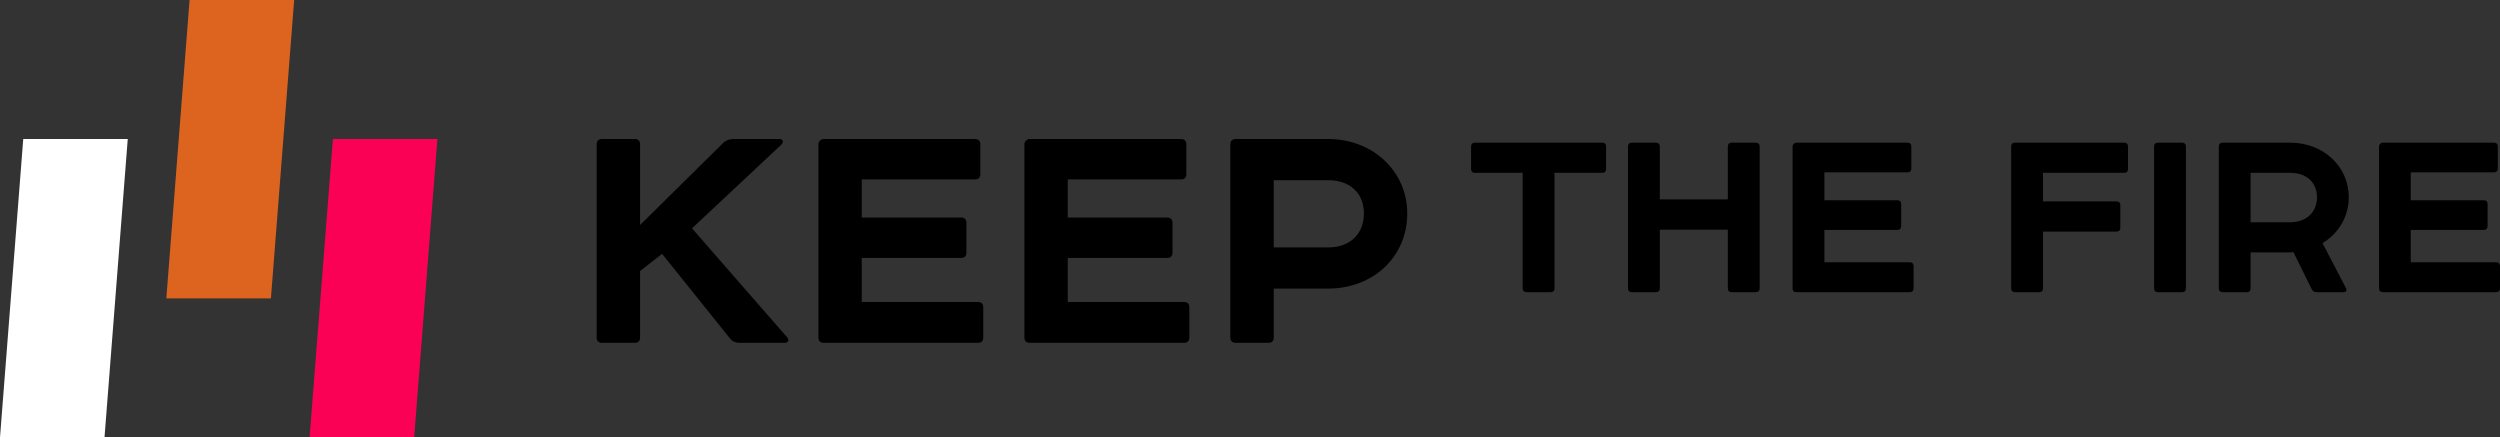
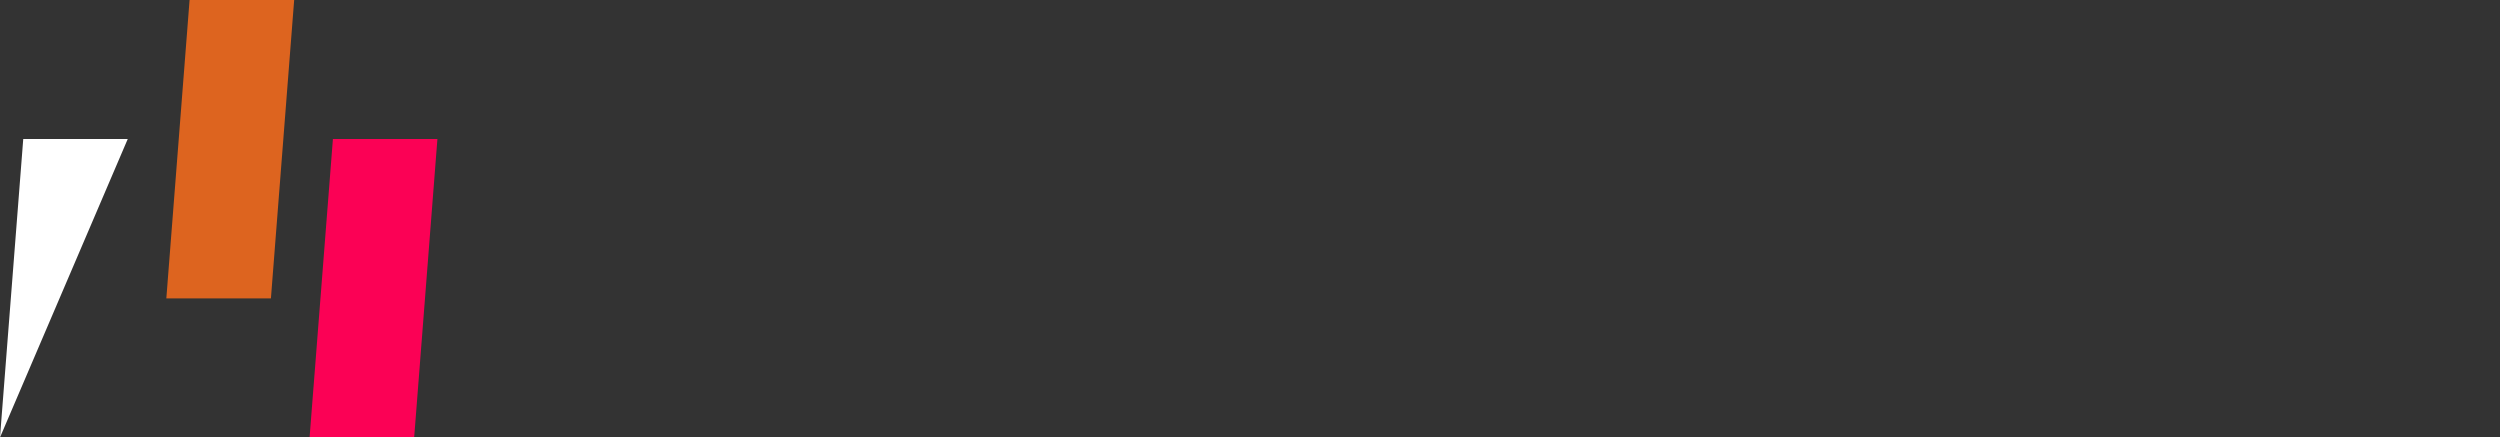
<svg xmlns="http://www.w3.org/2000/svg" width="300" height="52.498" viewBox="0 0 300 52.498" fill="none">
  <rect x="0" y="0" width="300" height="52.498" fill="#333333" stroke="none" />
  <desc>
			Created with Pixso.
	</desc>
  <defs />
-   <path id="Vector" d="M2.79 16.68L15.33 16.68L12.54 52.49L0 52.49L2.79 16.68Z" fill="#FFFFFF" fill-opacity="1" fill-rule="evenodd" />
+   <path id="Vector" d="M2.79 16.68L15.33 16.68L0 52.49L2.79 16.68Z" fill="#FFFFFF" fill-opacity="1" fill-rule="evenodd" />
  <path id="Vector" d="M39.95 16.68L52.49 16.68L49.7 52.49L37.15 52.49L39.95 16.68Z" fill="#FB0155" fill-opacity="1" fill-rule="evenodd" />
  <path id="Vector" d="M22.75 0L35.3 0L32.51 35.81L19.96 35.81L22.75 0Z" fill="#DD641F" fill-opacity="1" fill-rule="evenodd" />
-   <path id="Vector" d="M72.23 16.68C71.83 16.68 71.6 16.91 71.6 17.31L71.6 40.51C71.6 40.91 71.83 41.14 72.23 41.14L76.18 41.14C76.58 41.14 76.81 40.91 76.81 40.51L76.81 32.52L79.45 30.46L87.66 40.69C87.93 41 88.29 41.14 88.79 41.14L94.17 41.14C94.58 41.14 94.75 40.78 94.44 40.46L83.04 27.4L93.77 17.35C94.08 17.04 93.95 16.68 93.54 16.68L88.07 16.68C87.57 16.68 87.17 16.82 86.9 17.04L76.81 27L76.81 17.31C76.81 16.91 76.58 16.68 76.18 16.68L72.23 16.68ZM176.99 17.12C176.7 17.12 176.53 17.29 176.53 17.58L176.53 20.28C176.53 20.58 176.7 20.74 176.99 20.74L182.72 20.74L182.72 34.6C182.72 34.9 182.89 35.06 183.18 35.06L186.08 35.06C186.37 35.06 186.54 34.9 186.54 34.6L186.54 20.74L192.27 20.74C192.56 20.74 192.73 20.58 192.73 20.28L192.73 17.58C192.73 17.29 192.56 17.12 192.27 17.12L176.99 17.12ZM195.82 17.12C195.52 17.12 195.36 17.29 195.36 17.58L195.36 34.6C195.36 34.9 195.52 35.06 195.82 35.06L198.72 35.06C199.01 35.06 199.18 34.9 199.18 34.6L199.18 27.56L207.34 27.56L207.34 34.6C207.34 34.9 207.5 35.06 207.8 35.06L210.7 35.06C210.99 35.06 211.16 34.9 211.16 34.6L211.16 17.58C211.16 17.29 210.99 17.12 210.7 17.12L207.8 17.12C207.5 17.12 207.34 17.29 207.34 17.58L207.34 23.93L199.18 23.93L199.18 17.58C199.18 17.29 199.01 17.12 198.72 17.12L195.82 17.12ZM215.57 17.12C215.34 17.12 215.11 17.32 215.11 17.58L215.11 34.6C215.11 34.9 215.27 35.06 215.57 35.06L229.17 35.06C229.46 35.06 229.63 34.9 229.63 34.6L229.63 31.94C229.63 31.64 229.46 31.47 229.17 31.47L218.93 31.47L218.93 27.59L227.68 27.59C227.98 27.59 228.14 27.42 228.14 27.13L228.14 24.49C228.14 24.2 227.98 24.03 227.68 24.03L218.93 24.03L218.93 20.68L228.9 20.68C229.2 20.68 229.36 20.51 229.36 20.22L229.36 17.58C229.36 17.29 229.2 17.12 228.9 17.12L215.57 17.12ZM241.8 17.12C241.51 17.12 241.34 17.29 241.34 17.58L241.34 34.6C241.34 34.9 241.51 35.06 241.8 35.06L244.7 35.06C245 35.06 245.16 34.9 245.16 34.6L245.16 27.79L253.98 27.79C254.28 27.79 254.44 27.62 254.44 27.33L254.44 24.63C254.44 24.33 254.28 24.17 253.98 24.17L245.16 24.17L245.16 20.74L254.9 20.74C255.2 20.74 255.36 20.58 255.36 20.28L255.36 17.58C255.36 17.29 255.2 17.12 254.9 17.12L241.8 17.12ZM258.95 17.12C258.66 17.12 258.49 17.29 258.49 17.58L258.49 34.6C258.49 34.9 258.66 35.06 258.95 35.06L261.85 35.06C262.15 35.06 262.31 34.9 262.31 34.6L262.31 17.58C262.31 17.29 262.15 17.12 261.85 17.12L258.95 17.12ZM266.72 17.12C266.42 17.12 266.26 17.29 266.26 17.58L266.26 34.6C266.26 34.9 266.42 35.06 266.72 35.06L269.62 35.06C269.91 35.06 270.07 34.9 270.07 34.6L270.07 30.29L274.69 30.29C274.82 30.29 274.98 30.29 275.21 30.25L277.42 34.73C277.54 34.96 277.75 35.06 278.01 35.06L281.24 35.06C281.5 35.06 281.66 34.83 281.53 34.6L278.7 29.17C280.57 28.08 281.85 26.04 281.85 23.67C281.85 19.95 278.79 17.12 274.82 17.12L266.72 17.12ZM270.07 26.67L270.07 20.74L274.82 20.74C276.89 20.74 278.04 21.99 278.04 23.67C278.04 25.35 276.89 26.67 274.82 26.67L270.07 26.67ZM285.94 17.12C285.71 17.12 285.48 17.32 285.48 17.58L285.48 34.6C285.48 34.9 285.65 35.06 285.94 35.06L299.54 35.06C299.82 35.06 300 34.9 300 34.6L300 31.94C300 31.64 299.82 31.47 299.54 31.47L289.29 31.47L289.29 27.59L298.06 27.59C298.35 27.59 298.51 27.42 298.51 27.13L298.51 24.49C298.51 24.2 298.35 24.03 298.06 24.03L289.29 24.03L289.29 20.68L299.26 20.68C299.57 20.68 299.74 20.51 299.74 20.22L299.74 17.58C299.74 17.29 299.57 17.12 299.26 17.12L285.94 17.12ZM98.84 16.68C98.52 16.68 98.21 16.95 98.21 17.31L98.21 40.51C98.21 40.91 98.43 41.14 98.84 41.14L117.37 41.14C117.77 41.14 117.99 40.91 117.99 40.51L117.99 36.87C117.99 36.47 117.77 36.24 117.37 36.24L103.41 36.24L103.41 30.95L115.35 30.95C115.75 30.95 115.97 30.73 115.97 30.32L115.97 26.73C115.97 26.33 115.75 26.1 115.35 26.1L103.41 26.1L103.41 21.53L117.01 21.53C117.41 21.53 117.64 21.31 117.64 20.9L117.64 17.31C117.64 16.91 117.41 16.68 117.01 16.68L98.84 16.68ZM123.56 16.68C123.24 16.68 122.93 16.95 122.93 17.31L122.93 40.51C122.93 40.91 123.16 41.14 123.56 41.14L142.09 41.14C142.49 41.14 142.72 40.91 142.72 40.51L142.72 36.87C142.72 36.47 142.49 36.24 142.09 36.24L128.13 36.24L128.13 30.95L140.07 30.95C140.47 30.95 140.7 30.73 140.7 30.32L140.7 26.73C140.7 26.33 140.47 26.1 140.07 26.1L128.13 26.1L128.13 21.53L141.73 21.53C142.13 21.53 142.36 21.31 142.36 20.9L142.36 17.31C142.36 16.91 142.13 16.68 141.73 16.68L123.56 16.68ZM152.85 29.69L152.85 21.62L159.36 21.62C162.1 21.62 163.67 23.28 163.67 25.61C163.67 27.99 162.1 29.69 159.36 29.69L152.85 29.69ZM148.28 16.68C147.88 16.68 147.64 16.91 147.64 17.31L147.64 40.51C147.64 40.91 147.88 41.14 148.28 41.14L152.23 41.14C152.63 41.14 152.85 40.91 152.85 40.51L152.85 34.63L159.36 34.63C164.79 34.63 168.87 30.82 168.87 25.61C168.87 20.59 164.79 16.68 159.36 16.68L148.28 16.68Z" fill="#000000" fill-opacity="1" fill-rule="nonzero" />
</svg>